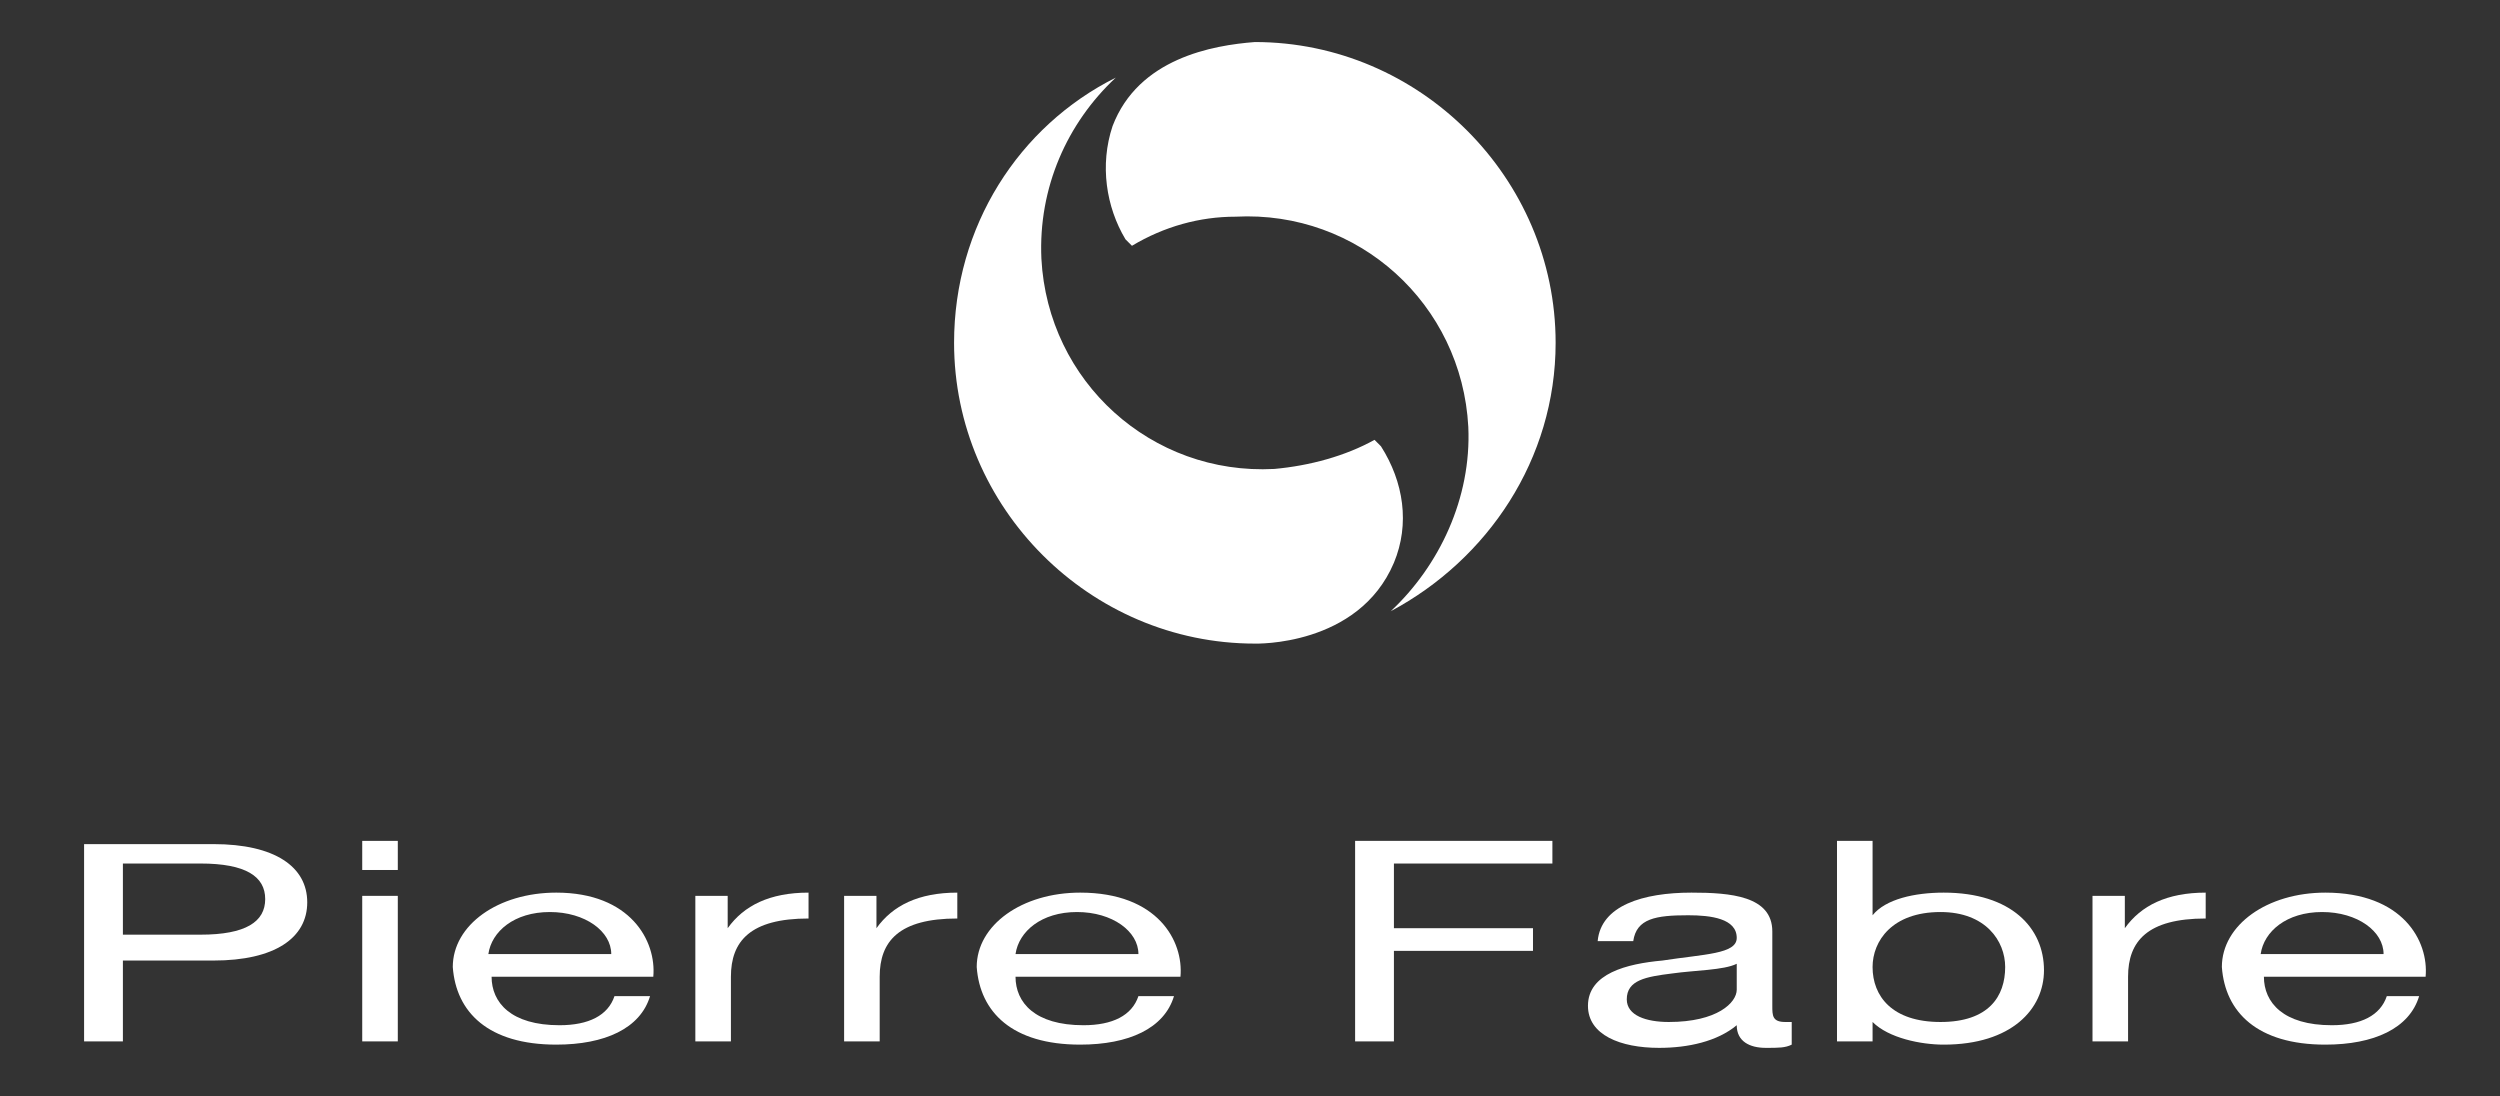
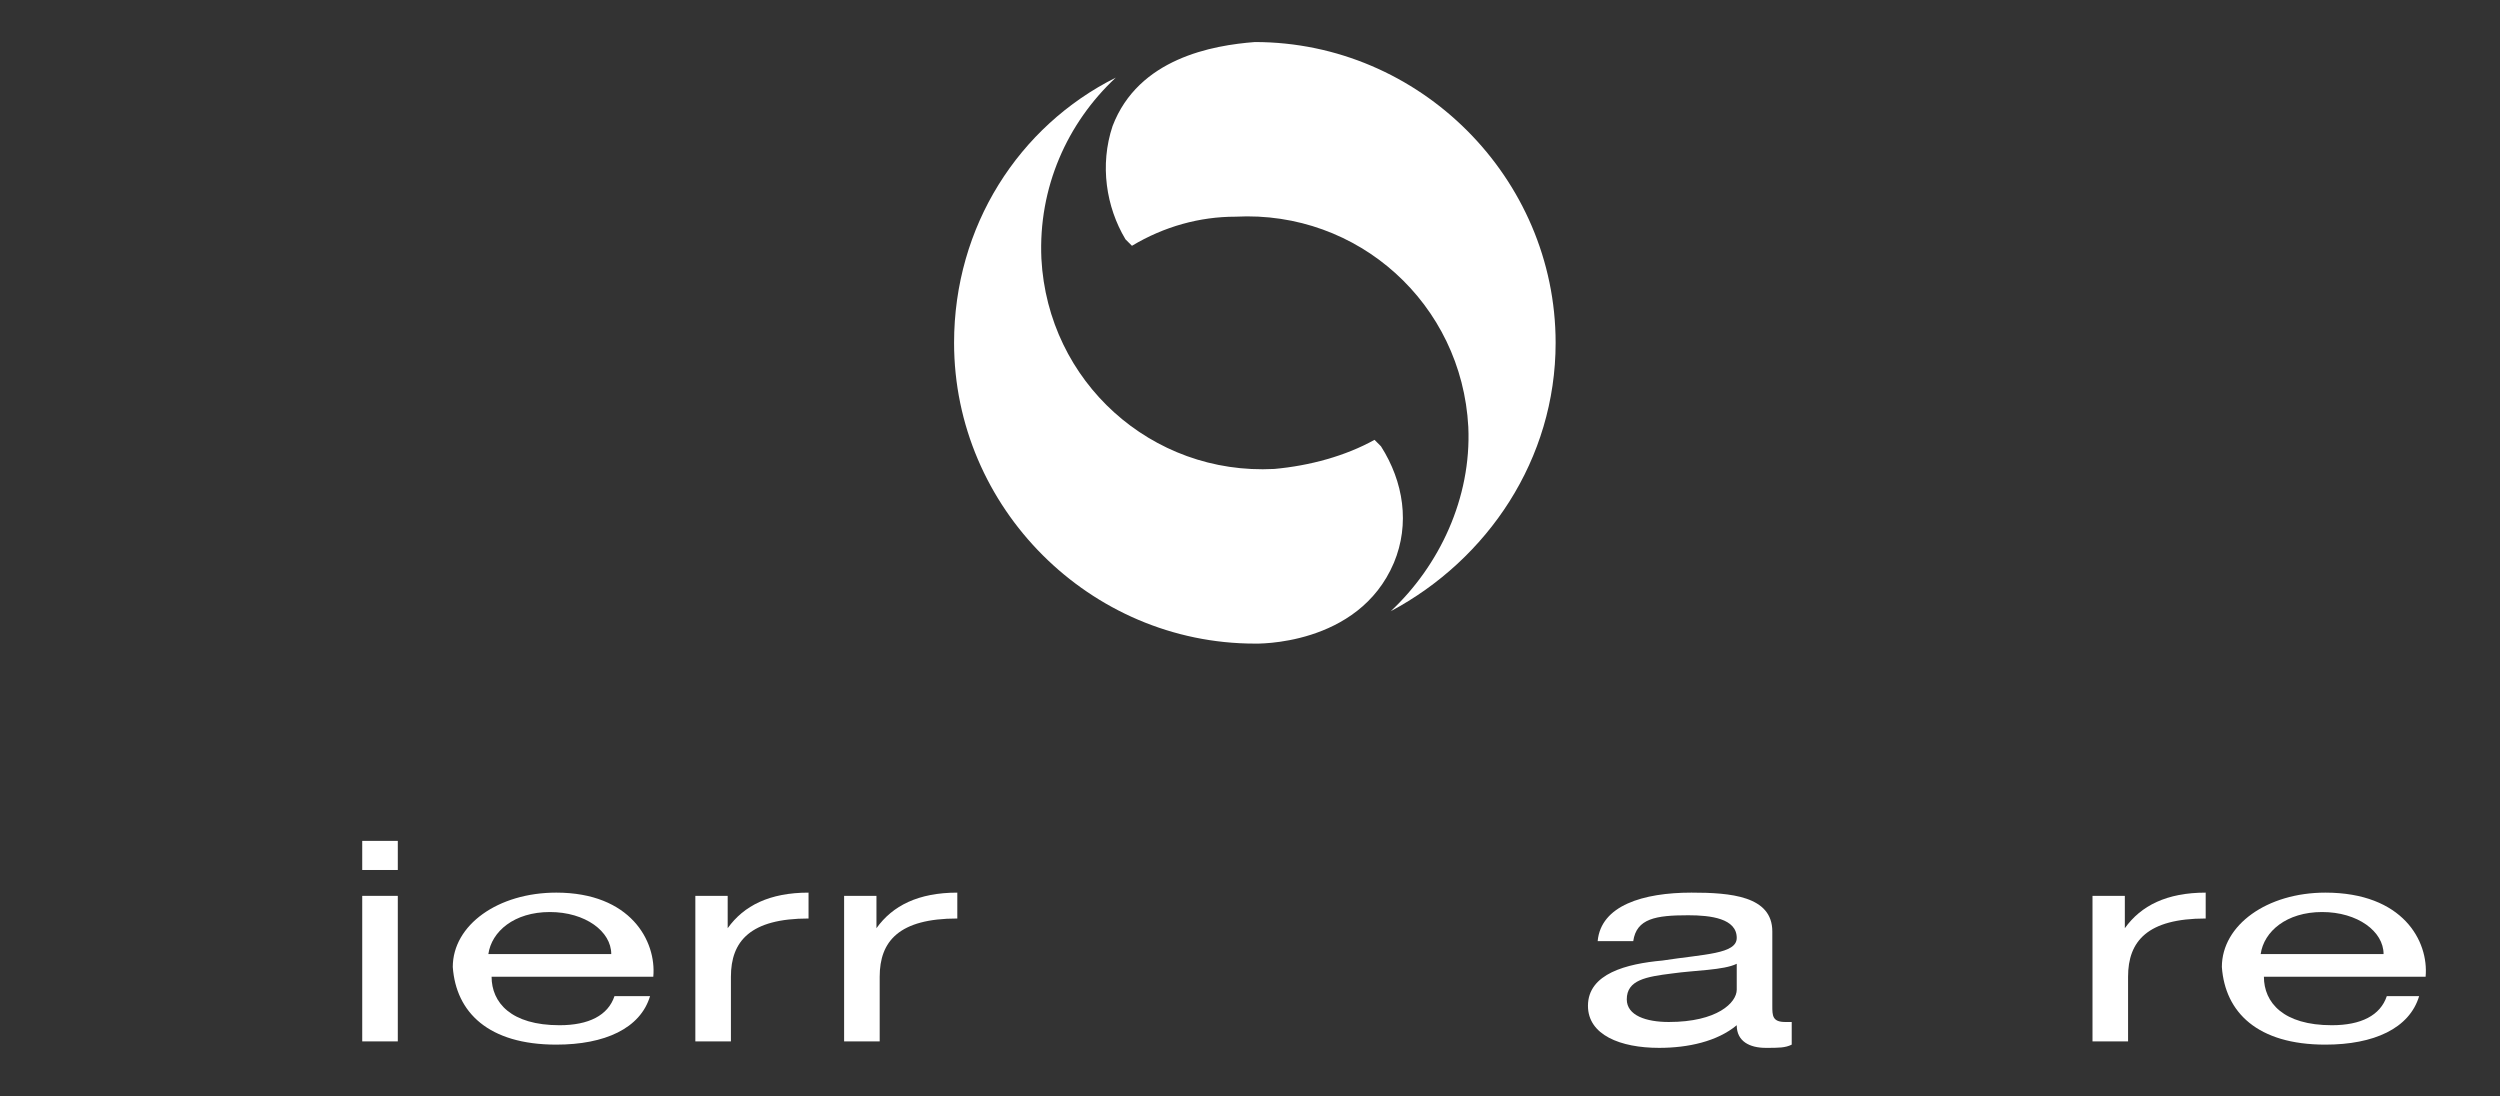
<svg xmlns="http://www.w3.org/2000/svg" version="1.1" id="Capa_1" x="0px" y="0px" viewBox="0 0 77.3 33.9" style="enable-background:new 0 0 77.3 33.9;" xml:space="preserve">
  <rect x="0" y="0" width="77.3" height="33.9" fill="#333333" stroke="none" />
  <style type="text/css">
	.st0{fill:#FFFFFF;}
</style>
  <g>
    <g>
      <path class="st0" d="M38.8,19.9c-5.1,0-9.3-4.2-9.3-9.3c0-3.6,2-6.7,5-8.2l0,0C33,3.8,32.1,5.8,32.2,8c0.2,3.8,3.4,6.7,7.2,6.5    c1.1-0.1,2.2-0.4,3.1-0.9l0,0l0.2,0.2c0.7,1.1,0.9,2.4,0.4,3.6C42,20,38.8,19.9,38.8,19.9z" />
      <path class="st0" d="M34.4,3.9c0.8-2.1,3.1-2.5,4.4-2.6c5.1,0,9.3,4.2,9.3,9.3c0,3.6-2.1,6.7-5.1,8.3l0,0c1.5-1.4,2.5-3.5,2.4-5.7    c-0.2-3.8-3.4-6.7-7.2-6.5C37.1,6.7,36,7,35,7.6l-0.2-0.2C34.2,6.4,34,5.1,34.4,3.9z" />
    </g>
    <g>
-       <path class="st0" d="M3.8,26.7h2.4c1.4,0,2,0.4,2,1.1c0,0.7-0.6,1.1-2,1.1H3.8V26.7z M2.6,32.2h1.2v-2.5h2.8    c1.9,0,2.9-0.7,2.9-1.8c0-1.1-1-1.8-2.9-1.8H2.6V32.2z" />
      <path class="st0" d="M11.2,27.7h1.1v4.5h-1.1V27.7z M12.3,26.9h-1.1V26h1.1V26.9z" />
      <path class="st0" d="M15.1,29.5c0.1-0.7,0.8-1.3,1.9-1.3c1.1,0,1.9,0.6,1.9,1.3H15.1z M19,30.8c-0.2,0.6-0.8,0.9-1.7,0.9    c-1.5,0-2.1-0.7-2.1-1.5h5c0.1-1.1-0.7-2.6-3-2.6c-1.8,0-3.2,1-3.2,2.3c0.1,1.4,1.1,2.4,3.2,2.4c1.5,0,2.6-0.5,2.9-1.5H19z" />
      <path class="st0" d="M21.5,27.7h1v1h0c0.5-0.7,1.3-1.1,2.5-1.1v0.8c-1.8,0-2.4,0.7-2.4,1.8v2h-1.1V27.7z" />
-       <path class="st0" d="M26.1,27.7h1v1h0c0.5-0.7,1.3-1.1,2.5-1.1v0.8c-1.8,0-2.4,0.7-2.4,1.8v2h-1.1V27.7z" />
-       <path class="st0" d="M31.4,29.5c0.1-0.7,0.8-1.3,1.9-1.3c1.1,0,1.9,0.6,1.9,1.3H31.4z M35.2,30.8c-0.2,0.6-0.8,0.9-1.7,0.9    c-1.5,0-2.1-0.7-2.1-1.5h5.1c0.1-1.1-0.7-2.6-3.1-2.6c-1.8,0-3.2,1-3.2,2.3c0.1,1.4,1.1,2.4,3.2,2.4c1.5,0,2.6-0.5,2.9-1.5H35.2z" />
-       <path class="st0" d="M41.9,26H48v0.7h-4.9v2h4.3v0.7h-4.3v2.8h-1.2V26z" />
+       <path class="st0" d="M26.1,27.7h1v1h0c0.5-0.7,1.3-1.1,2.5-1.1v0.8c-1.8,0-2.4,0.7-2.4,1.8v2h-1.1V27.7" />
      <path class="st0" d="M53.7,30.6c0,0.4-0.6,1-2.1,1c-0.7,0-1.3-0.2-1.3-0.7c0-0.6,0.6-0.7,1.4-0.8c0.7-0.1,1.6-0.1,2-0.3V30.6z     M55.5,31.6c-0.1,0-0.2,0-0.3,0c-0.4,0-0.4-0.2-0.4-0.5v-2.3c0-1.1-1.3-1.2-2.5-1.2c-1.5,0-2.8,0.4-2.9,1.5h1.1    c0.1-0.7,0.7-0.8,1.7-0.8c0.7,0,1.5,0.1,1.5,0.7c0,0.5-1,0.5-2.3,0.7c-1.1,0.1-2.3,0.4-2.3,1.4c0,0.9,1,1.3,2.2,1.3    c0.9,0,1.8-0.2,2.4-0.7c0,0.5,0.4,0.7,0.9,0.7c0.4,0,0.6,0,0.8-0.1V31.6z" />
-       <path class="st0" d="M62,29.9c0,0.9-0.5,1.7-2,1.7c-1.5,0-2.1-0.8-2.1-1.7c0-0.8,0.6-1.7,2.1-1.7C61.4,28.2,62,29.1,62,29.9z     M56.8,32.2h1.1v-0.6h0c0.5,0.5,1.5,0.7,2.2,0.7c2.1,0,3.1-1.1,3.1-2.3c0-1.3-1-2.4-3.1-2.4c-0.9,0-1.8,0.2-2.2,0.7h0V26h-1.1    V32.2z" />
      <path class="st0" d="M64.7,27.7h1v1h0c0.5-0.7,1.3-1.1,2.5-1.1v0.8c-1.8,0-2.4,0.7-2.4,1.8v2h-1.1V27.7z" />
      <path class="st0" d="M69.9,29.5c0.1-0.7,0.8-1.3,1.9-1.3c1.1,0,1.9,0.6,1.9,1.3H69.9z M73.8,30.8c-0.2,0.6-0.8,0.9-1.7,0.9    c-1.5,0-2.1-0.7-2.1-1.5H75c0.1-1.1-0.7-2.6-3.1-2.6c-1.8,0-3.2,1-3.2,2.3c0.1,1.4,1.1,2.4,3.2,2.4c1.5,0,2.6-0.5,2.9-1.5H73.8z" />
    </g>
  </g>
</svg>